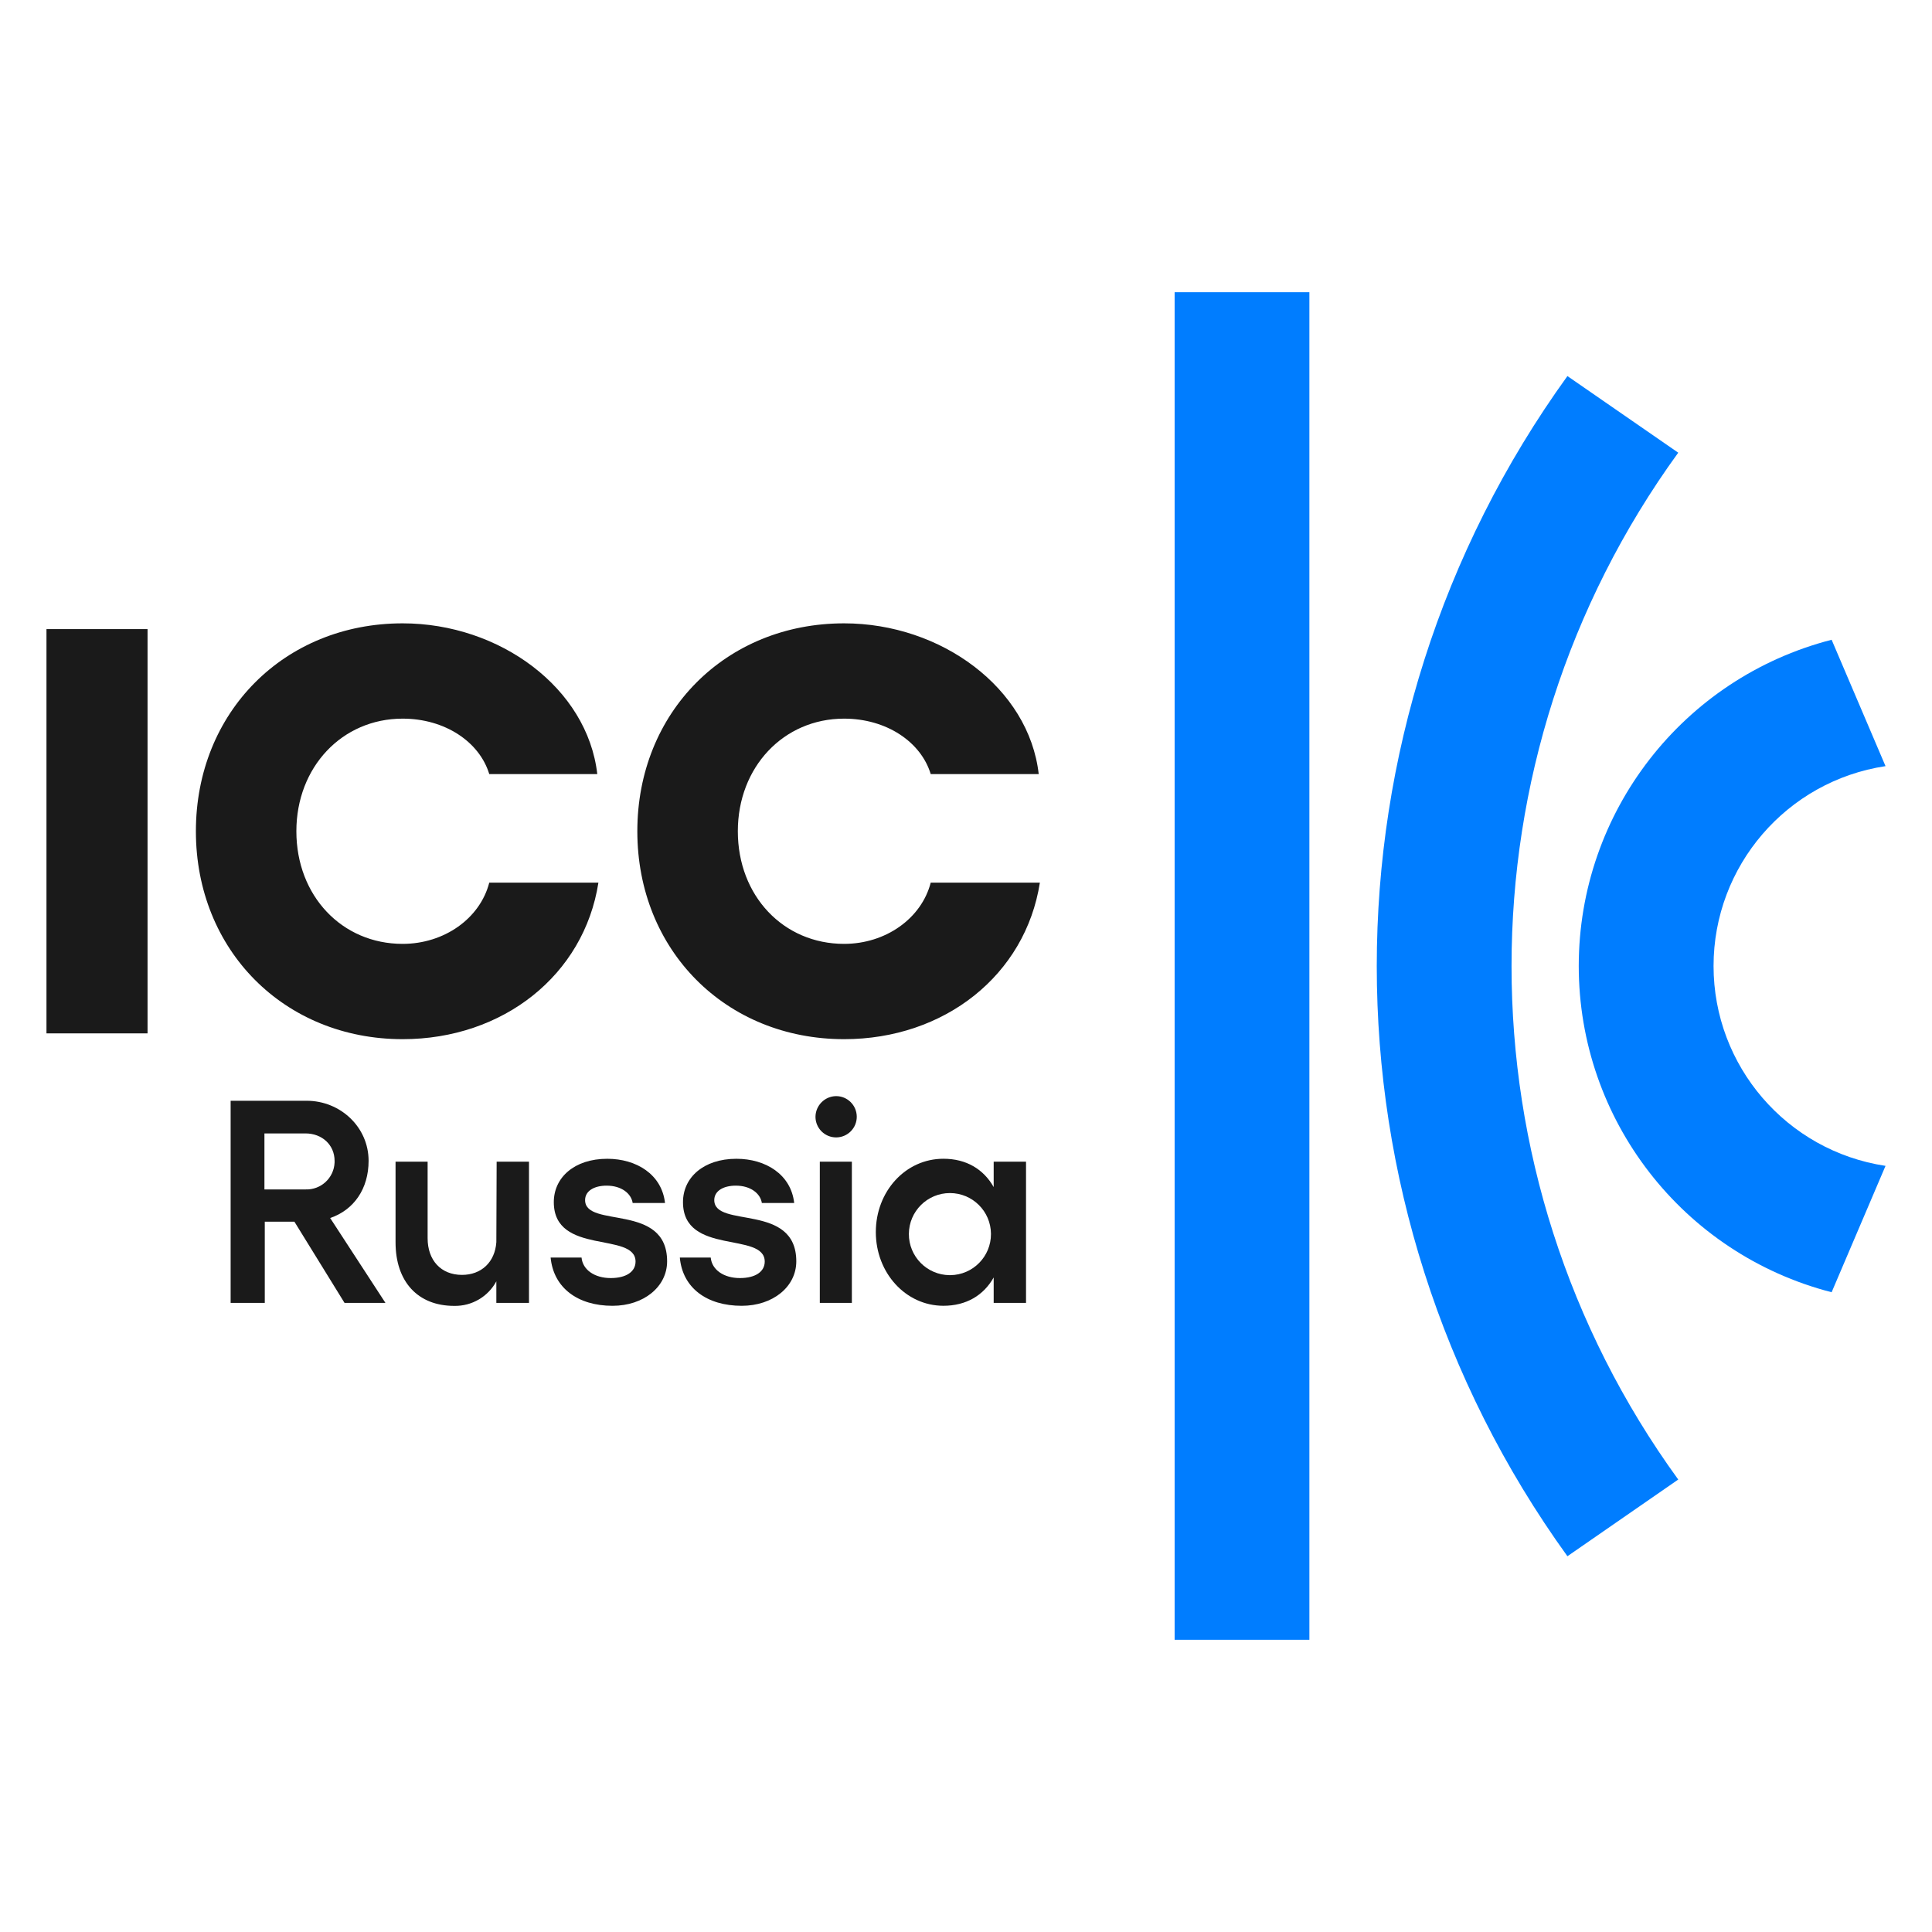
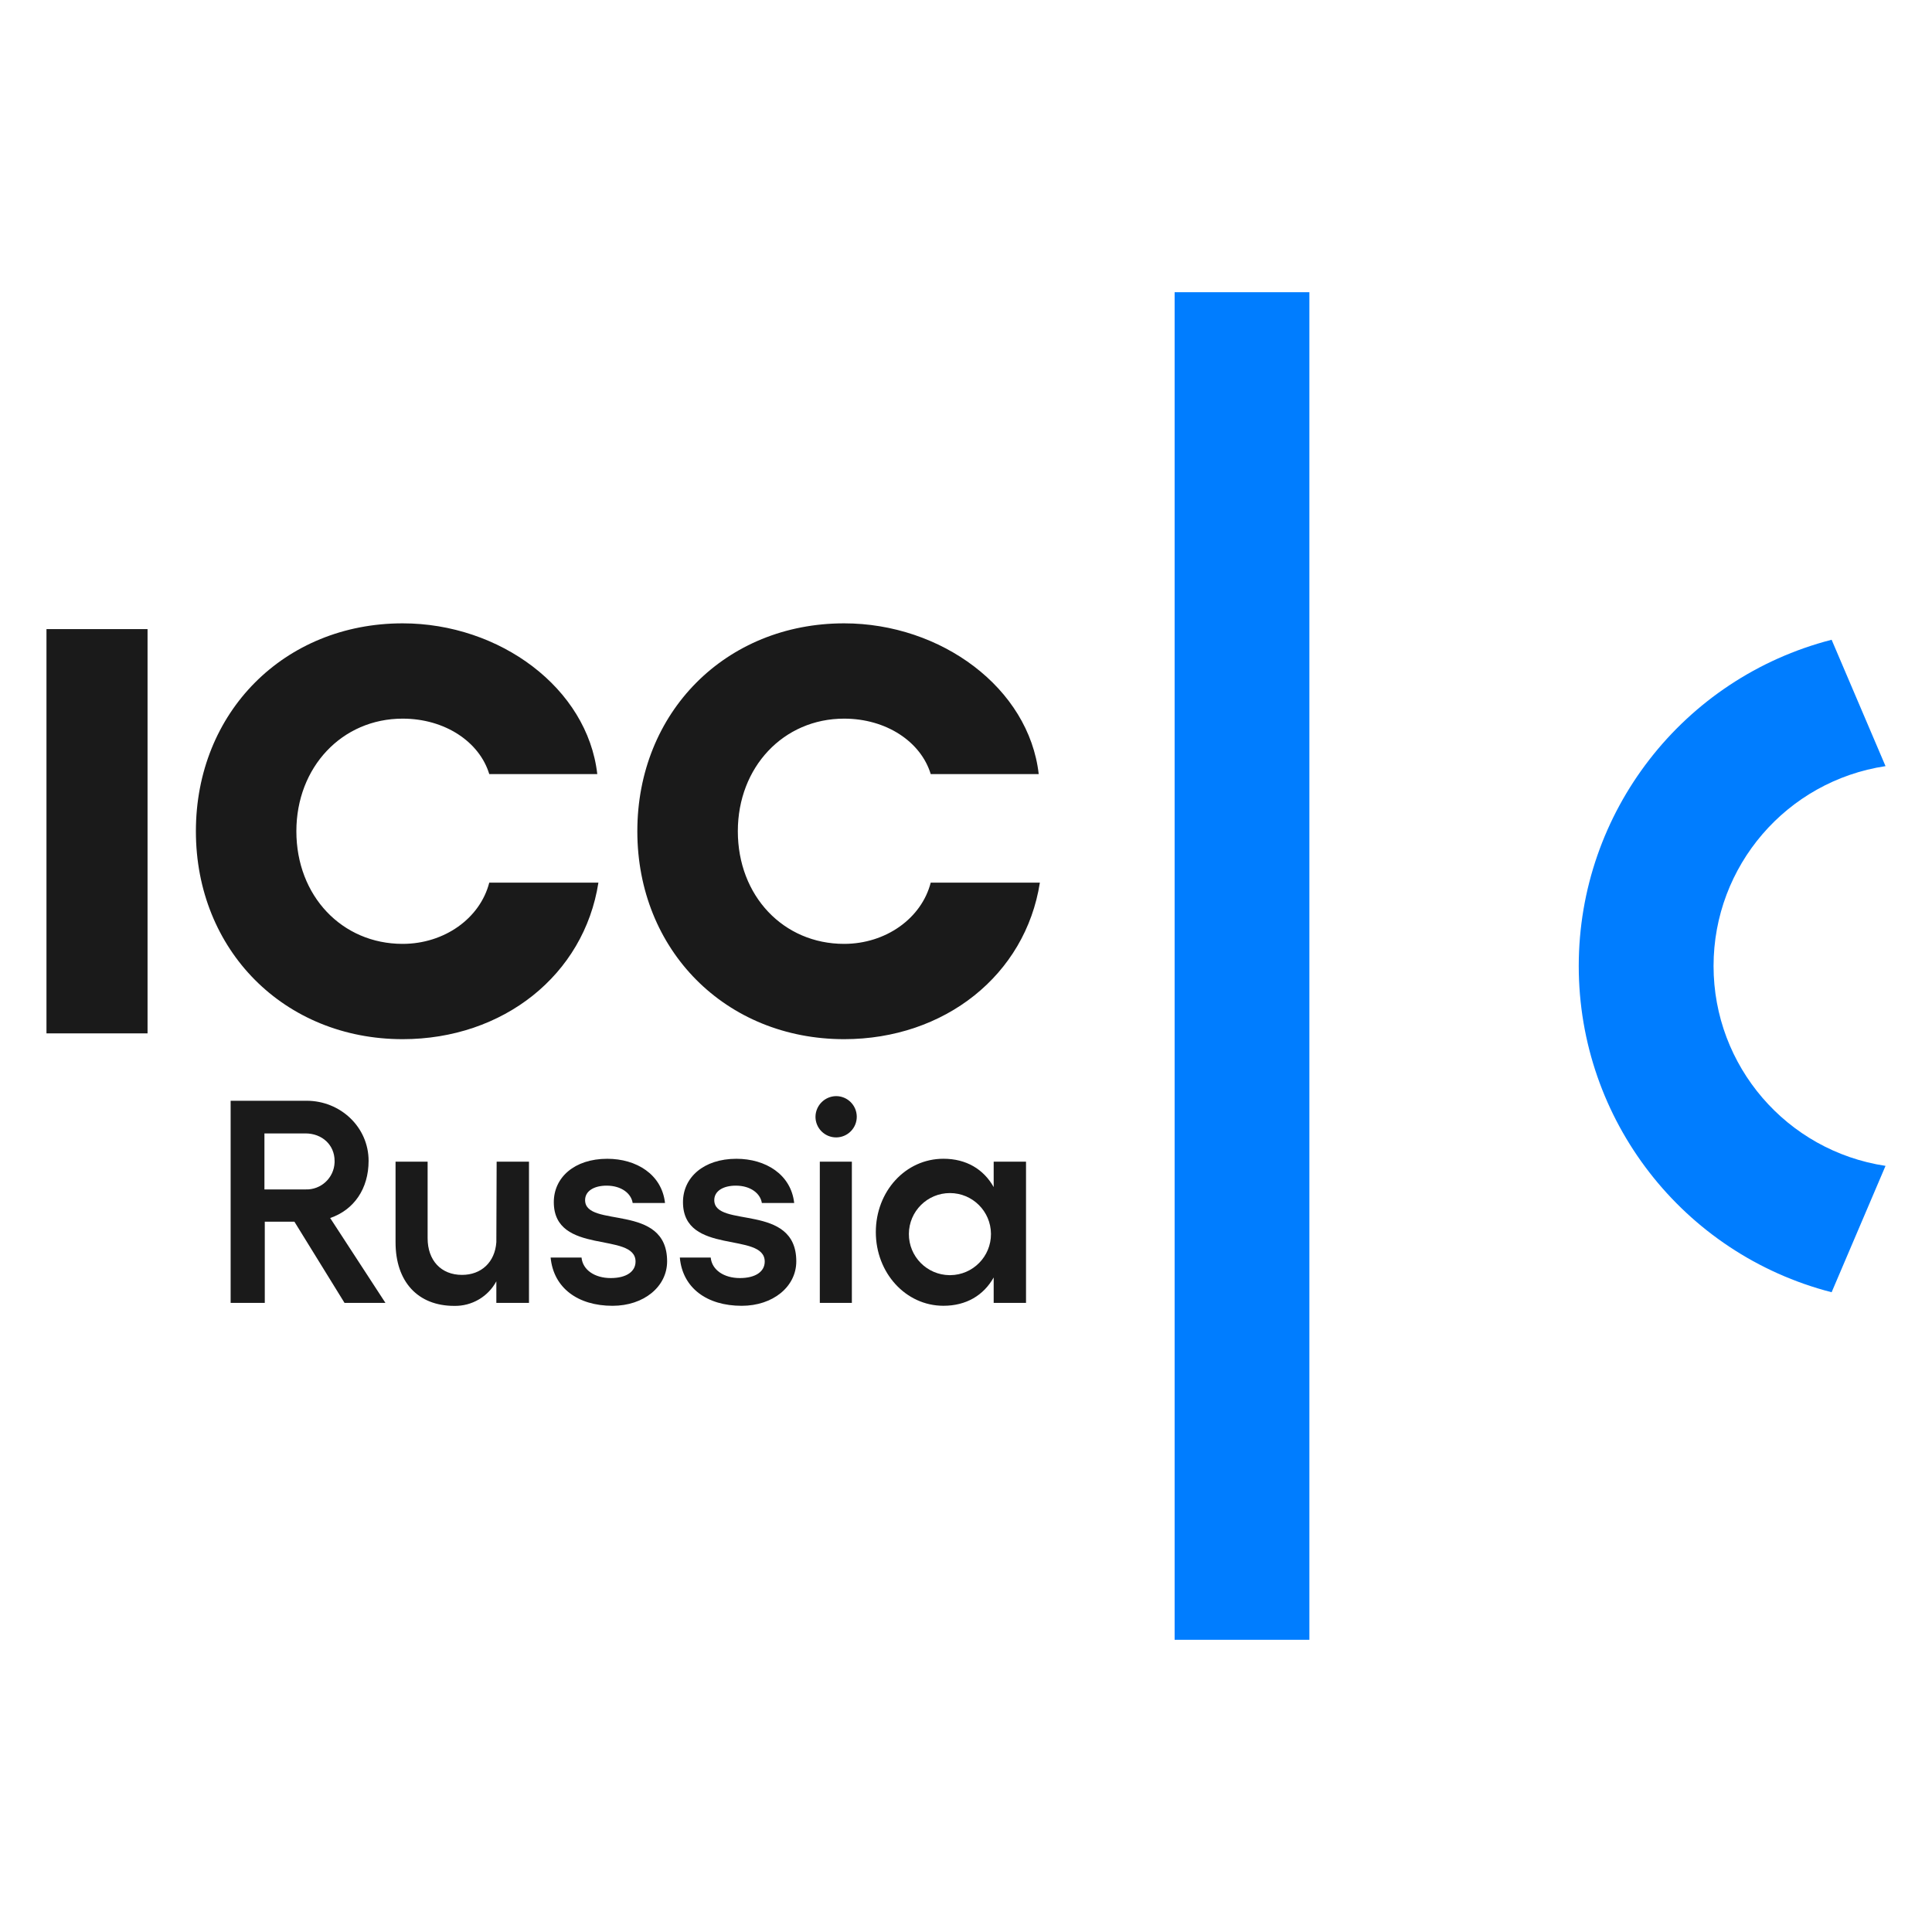
<svg xmlns="http://www.w3.org/2000/svg" xmlns:ns1="http://vectornator.io" height="100%" stroke-miterlimit="10" style="fill-rule:nonzero;clip-rule:evenodd;stroke-linecap:round;stroke-linejoin:round;" version="1.1" viewBox="0 0 512 512" width="100%" xml:space="preserve">
  <defs />
  <g id="Слой-1" ns1:layerName="Слой 1">
    <g opacity="1" ns1:layerName="ICC_Russia.svg">
      <g opacity="1" ns1:layerName="g">
        <path d="M311.289 77.441L347.001 77.441L347.001 77.441L347.001 434.559L347.001 434.559L311.289 434.559L311.289 434.559L311.289 77.441L311.289 77.441Z" fill="#007dff" fill-rule="nonzero" opacity="1" stroke="none" ns1:layerName="rect" />
-         <path d="M415.382 412.418C348.014 319.049 348.014 193.03 415.382 99.661L444.751 119.966C385.849 201.112 385.849 310.945 444.751 392.091L415.382 412.418Z" fill="#007dff" fill-rule="nonzero" opacity="1" stroke="none" ns1:layerName="path" />
        <path d="M485.399 342.458C445.954 332.3 418.385 296.732 418.385 256C418.385 215.268 445.954 179.7 485.399 169.542L499.683 203.032C473.483 206.987 454.11 229.503 454.11 256C454.11 282.497 473.483 305.013 499.683 308.968L485.399 342.458Z" fill="#007dff" fill-rule="nonzero" opacity="1" stroke="none" ns1:layerName="path" />
      </g>
      <g opacity="1" ns1:layerName="g">
        <path d="M39.101 166.72L39.101 273.856L12.317 273.856L12.317 166.72L39.101 166.72Z" fill="#1a1a1a" fill-rule="nonzero" opacity="1" stroke="none" ns1:layerName="path" />
        <path d="M51.914 220.288C51.914 188.762 75.327 165.192 106.703 165.192C132.416 165.192 155.678 182.334 158.285 205.139L129.659 205.139C127.059 196.568 117.874 190.447 106.703 190.447C90.633 190.447 78.541 203.304 78.541 220.288C78.541 237.43 90.633 250.136 106.703 250.136C117.724 250.136 127.216 243.401 129.659 233.909L158.585 233.909C154.764 258.4 133.337 275.392 106.703 275.392C75.327 275.384 51.914 251.815 51.914 220.288Z" fill="#1a1a1a" fill-rule="nonzero" opacity="1" stroke="none" ns1:layerName="path" />
        <path d="M168.899 220.288C168.899 188.762 192.319 165.192 223.695 165.192C249.408 165.192 272.67 182.334 275.27 205.139L246.651 205.139C244.051 196.568 234.866 190.447 223.695 190.447C207.625 190.447 195.533 203.304 195.533 220.288C195.533 237.43 207.625 250.136 223.695 250.136C234.716 250.136 244.201 243.401 246.651 233.909L275.577 233.909C271.749 258.4 250.322 275.392 223.695 275.392C192.304 275.384 168.899 251.815 168.899 220.288Z" fill="#1a1a1a" fill-rule="nonzero" opacity="1" stroke="none" ns1:layerName="path" />
      </g>
      <g opacity="1" ns1:layerName="g">
        <path d="M61.12 291.712L81.255 291.712C90.204 291.712 97.682 298.683 97.682 307.632C97.682 315.06 93.775 320.646 87.497 322.788L102.146 345.28L91.304 345.28L78.026 323.767L70.17 323.767L70.17 345.28L61.12 345.28L61.12 291.712ZM80.948 315.21C85.051 315.367 88.506 312.171 88.669 308.068C88.669 307.925 88.669 307.782 88.669 307.639C88.669 303.432 85.376 300.368 80.941 300.368L70.077 300.368L70.077 315.21L80.948 315.21Z" fill="#1a1a1a" fill-rule="nonzero" opacity="1" stroke="none" ns1:layerName="path" />
        <path d="M131.537 339.566C129.326 343.659 125.011 346.171 120.359 346.072C110.717 346.072 104.825 339.644 104.825 329.231L104.825 307.854L113.324 307.854L113.324 328.138C113.324 334.03 116.895 337.859 122.431 337.859C127.559 337.859 131.151 334.495 131.537 329.209L131.616 307.854L140.187 307.854L140.187 345.28L131.537 345.28L131.537 339.566Z" fill="#1a1a1a" fill-rule="nonzero" opacity="1" stroke="none" ns1:layerName="path" />
        <path d="M145.922 333.266L154.114 333.266C154.421 336.559 157.635 338.701 161.842 338.701C166.049 338.701 168.427 336.944 168.427 334.337C168.427 326.302 146.765 332.809 146.765 318.574C146.765 312.068 152.2 307.089 160.928 307.089C168.656 307.089 175.391 311.225 176.234 318.803L167.663 318.803C167.278 316.274 164.678 314.21 160.771 314.21C157.407 314.21 155.057 315.639 155.057 318.039C155.057 325.617 176.791 318.646 176.791 334.266C176.791 341.001 170.592 346.051 162.328 346.051C153.121 346.051 146.693 341.301 145.922 333.266Z" fill="#1a1a1a" fill-rule="nonzero" opacity="1" stroke="none" ns1:layerName="path" />
        <path d="M180.162 333.266L188.348 333.266C188.655 336.559 191.869 338.701 196.076 338.701C200.282 338.701 202.661 336.944 202.661 334.337C202.661 326.302 180.998 332.809 180.998 318.574C180.998 312.068 186.433 307.089 195.161 307.089C202.889 307.089 209.625 311.225 210.467 318.803L201.897 318.803C201.511 316.274 198.911 314.21 195.004 314.21C191.64 314.21 189.29 315.639 189.29 318.039C189.29 325.617 211.025 318.646 211.025 334.266C211.025 341.001 204.825 346.051 196.561 346.051C187.305 346.051 180.877 341.301 180.162 333.266Z" fill="#1a1a1a" fill-rule="nonzero" opacity="1" stroke="none" ns1:layerName="path" />
        <path d="M221.545 290.483C224.567 290.464 227.032 292.897 227.052 295.919C227.071 298.94 224.638 301.405 221.617 301.425C218.595 301.445 216.13 299.012 216.11 295.99C216.125 292.983 218.538 290.538 221.545 290.483ZM225.752 307.854L225.752 345.28L217.26 345.28L217.26 307.854L225.752 307.854Z" fill="#1a1a1a" fill-rule="nonzero" opacity="1" stroke="none" ns1:layerName="path" />
-         <path d="M271.906 345.28L263.335 345.28L263.335 338.544C260.657 343.287 256.064 346.044 250.015 346.044C240.015 346.044 232.102 337.316 232.102 326.524C232.102 315.732 239.958 307.082 250.015 307.082C256.064 307.082 260.657 309.839 263.335 314.589L263.335 307.854L271.906 307.854L271.906 345.28ZM251.85 337.93C257.836 337.869 262.648 332.983 262.617 326.997C262.587 321.012 257.726 316.175 251.74 316.175C245.754 316.175 240.892 321.012 240.862 326.997C240.831 332.983 245.643 337.869 251.629 337.93L251.85 337.93Z" fill="#1a1a1a" fill-rule="nonzero" opacity="1" stroke="none" ns1:layerName="path" />
+         <path d="M271.906 345.28L263.335 345.28L263.335 338.544C260.657 343.287 256.064 346.044 250.015 346.044C240.015 346.044 232.102 337.316 232.102 326.524C232.102 315.732 239.958 307.082 250.015 307.082C256.064 307.082 260.657 309.839 263.335 314.589L263.335 307.854L271.906 307.854ZM251.85 337.93C257.836 337.869 262.648 332.983 262.617 326.997C262.587 321.012 257.726 316.175 251.74 316.175C245.754 316.175 240.892 321.012 240.862 326.997C240.831 332.983 245.643 337.869 251.629 337.93L251.85 337.93Z" fill="#1a1a1a" fill-rule="nonzero" opacity="1" stroke="none" ns1:layerName="path" />
      </g>
    </g>
  </g>
</svg>